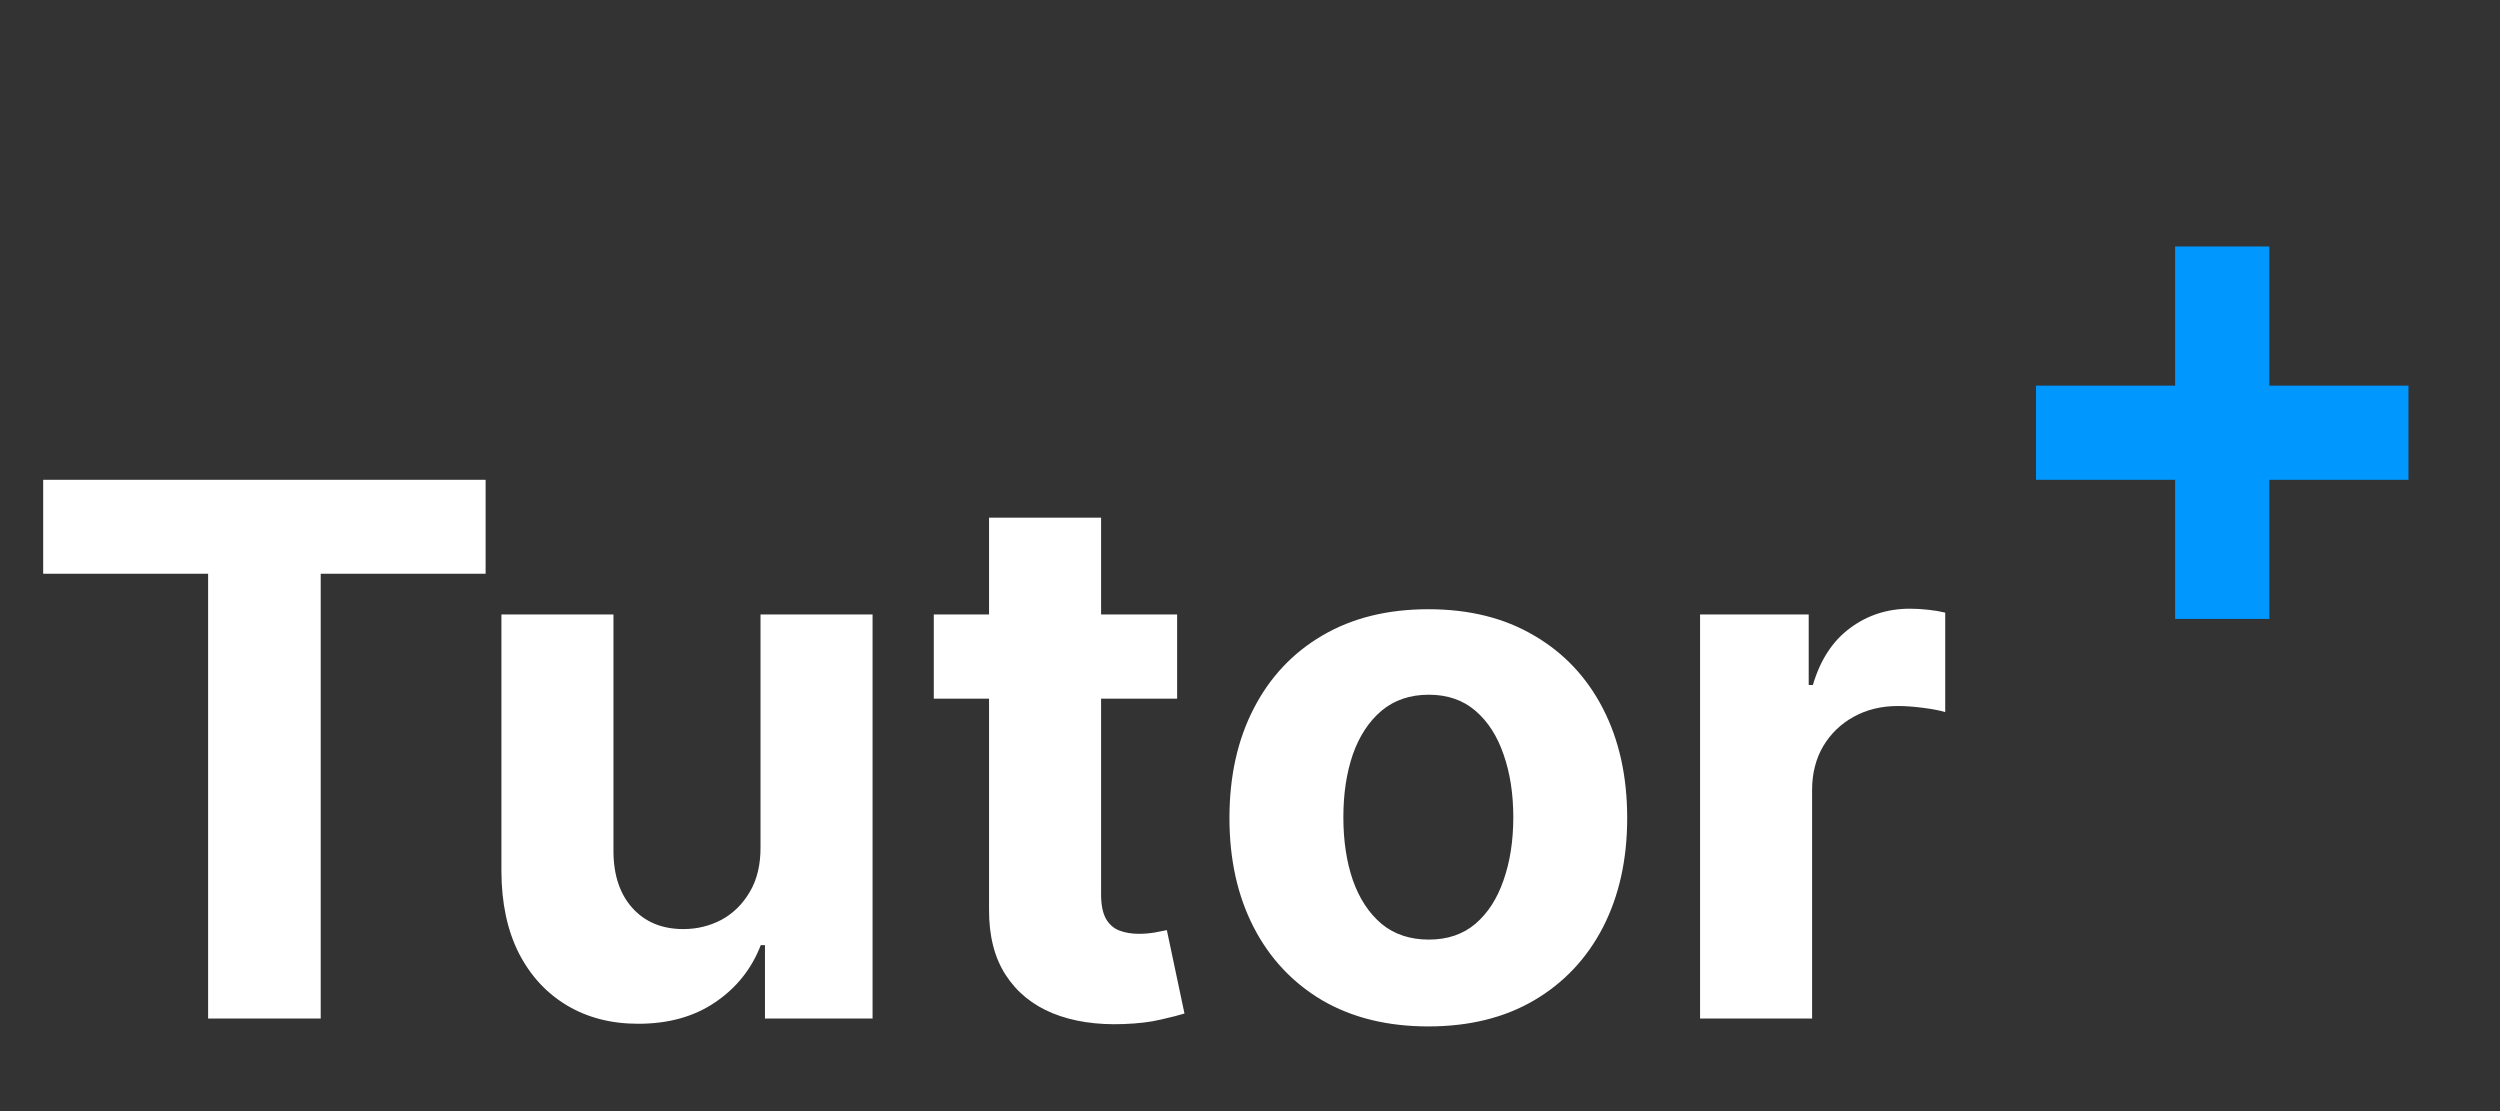
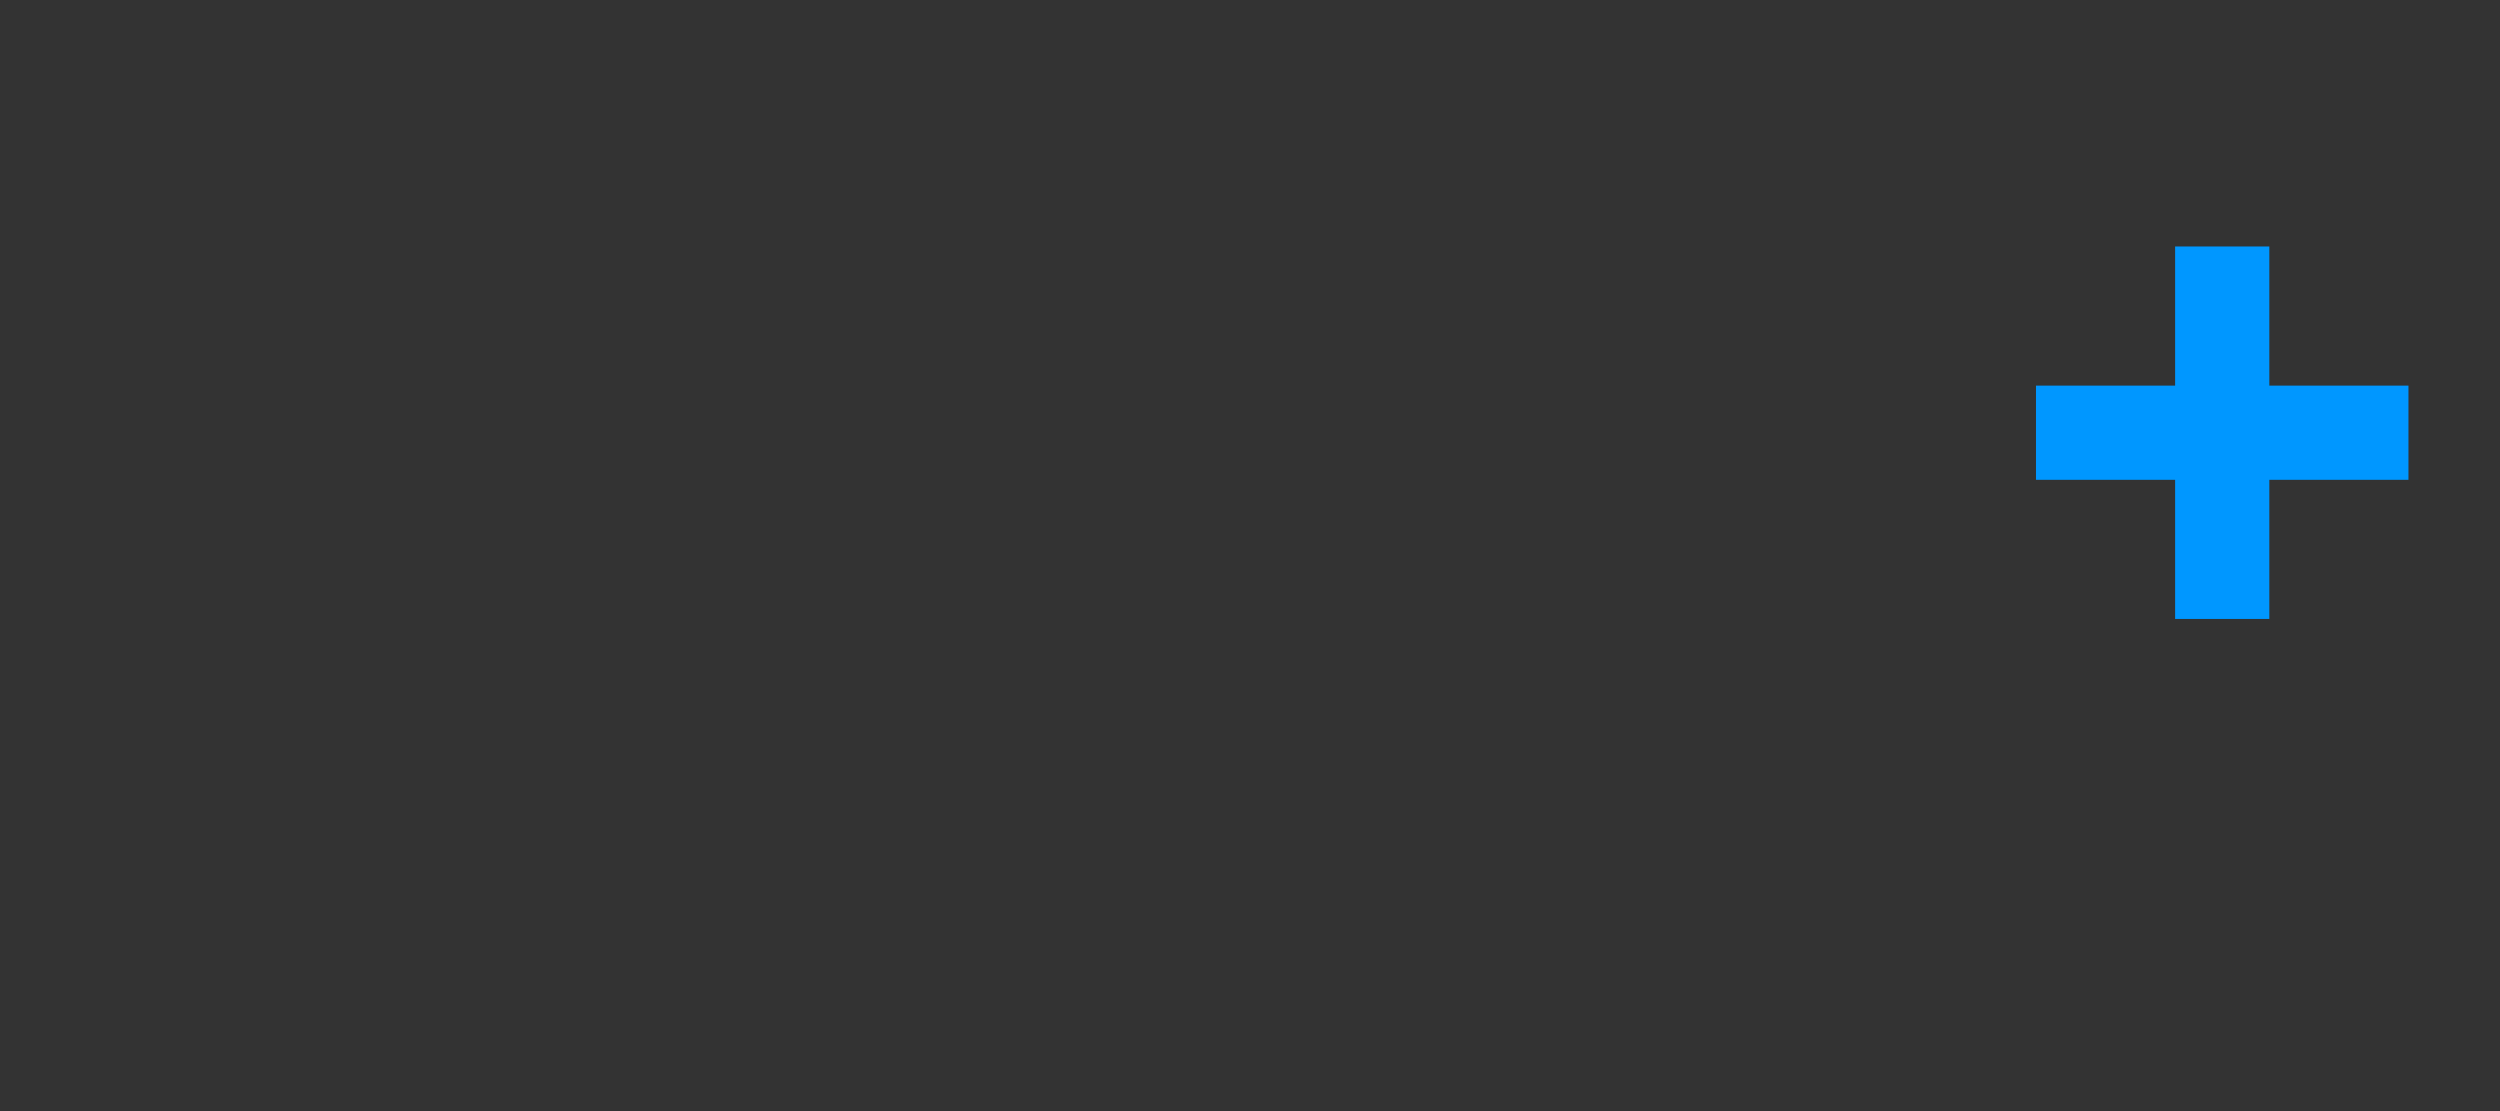
<svg xmlns="http://www.w3.org/2000/svg" width="81" height="36" viewBox="0 0 81 36" fill="none">
  <rect x="0" y="0" width="81" height="36" fill="#333333" stroke="none" />
-   <path d="M1.399 18.588V15.546H15.734V18.588H10.391V33H6.743V18.588H1.399ZM24.641 27.426V19.909H28.271V33H24.785V30.622H24.649C24.354 31.389 23.862 32.006 23.175 32.472C22.493 32.938 21.66 33.17 20.678 33.17C19.803 33.17 19.033 32.972 18.368 32.574C17.703 32.176 17.183 31.611 16.808 30.878C16.439 30.145 16.251 29.267 16.246 28.244V19.909H19.876V27.597C19.882 28.369 20.09 28.98 20.499 29.429C20.908 29.878 21.456 30.102 22.143 30.102C22.581 30.102 22.99 30.003 23.371 29.804C23.751 29.599 24.058 29.298 24.291 28.901C24.53 28.503 24.646 28.011 24.641 27.426ZM38.139 19.909V22.636H30.255V19.909H38.139ZM32.045 16.773H35.675V28.977C35.675 29.312 35.727 29.574 35.829 29.761C35.931 29.943 36.073 30.071 36.255 30.145C36.443 30.219 36.658 30.256 36.903 30.256C37.073 30.256 37.244 30.241 37.414 30.213C37.584 30.179 37.715 30.153 37.806 30.136L38.377 32.838C38.195 32.895 37.94 32.96 37.61 33.034C37.281 33.114 36.88 33.162 36.408 33.179C35.533 33.213 34.766 33.097 34.107 32.83C33.454 32.562 32.945 32.148 32.582 31.585C32.218 31.023 32.039 30.312 32.045 29.454V16.773ZM46.278 33.256C44.954 33.256 43.809 32.974 42.843 32.412C41.883 31.844 41.141 31.054 40.619 30.043C40.096 29.026 39.834 27.847 39.834 26.506C39.834 25.153 40.096 23.972 40.619 22.96C41.141 21.943 41.883 21.153 42.843 20.591C43.809 20.023 44.954 19.739 46.278 19.739C47.602 19.739 48.744 20.023 49.704 20.591C50.67 21.153 51.414 21.943 51.937 22.96C52.459 23.972 52.721 25.153 52.721 26.506C52.721 27.847 52.459 29.026 51.937 30.043C51.414 31.054 50.67 31.844 49.704 32.412C48.744 32.974 47.602 33.256 46.278 33.256ZM46.295 30.443C46.897 30.443 47.4 30.273 47.803 29.932C48.207 29.585 48.511 29.114 48.715 28.517C48.925 27.921 49.031 27.241 49.031 26.48C49.031 25.719 48.925 25.04 48.715 24.443C48.511 23.847 48.207 23.375 47.803 23.028C47.4 22.682 46.897 22.509 46.295 22.509C45.687 22.509 45.175 22.682 44.761 23.028C44.352 23.375 44.042 23.847 43.832 24.443C43.627 25.04 43.525 25.719 43.525 26.48C43.525 27.241 43.627 27.921 43.832 28.517C44.042 29.114 44.352 29.585 44.761 29.932C45.175 30.273 45.687 30.443 46.295 30.443ZM55.082 33V19.909H58.602V22.193H58.738C58.977 21.381 59.377 20.767 59.94 20.352C60.502 19.932 61.15 19.722 61.883 19.722C62.065 19.722 62.261 19.733 62.471 19.756C62.681 19.778 62.866 19.81 63.025 19.849V23.071C62.854 23.02 62.619 22.974 62.318 22.935C62.016 22.895 61.741 22.875 61.491 22.875C60.957 22.875 60.479 22.991 60.059 23.224C59.644 23.452 59.315 23.77 59.07 24.179C58.832 24.588 58.712 25.06 58.712 25.594V33H55.082Z" fill="white" />
  <path d="M70.474 20.054V7.986H73.526V20.054H70.474ZM65.966 15.546V12.494H78.034V15.546H65.966Z" fill="#0097FF" />
</svg>